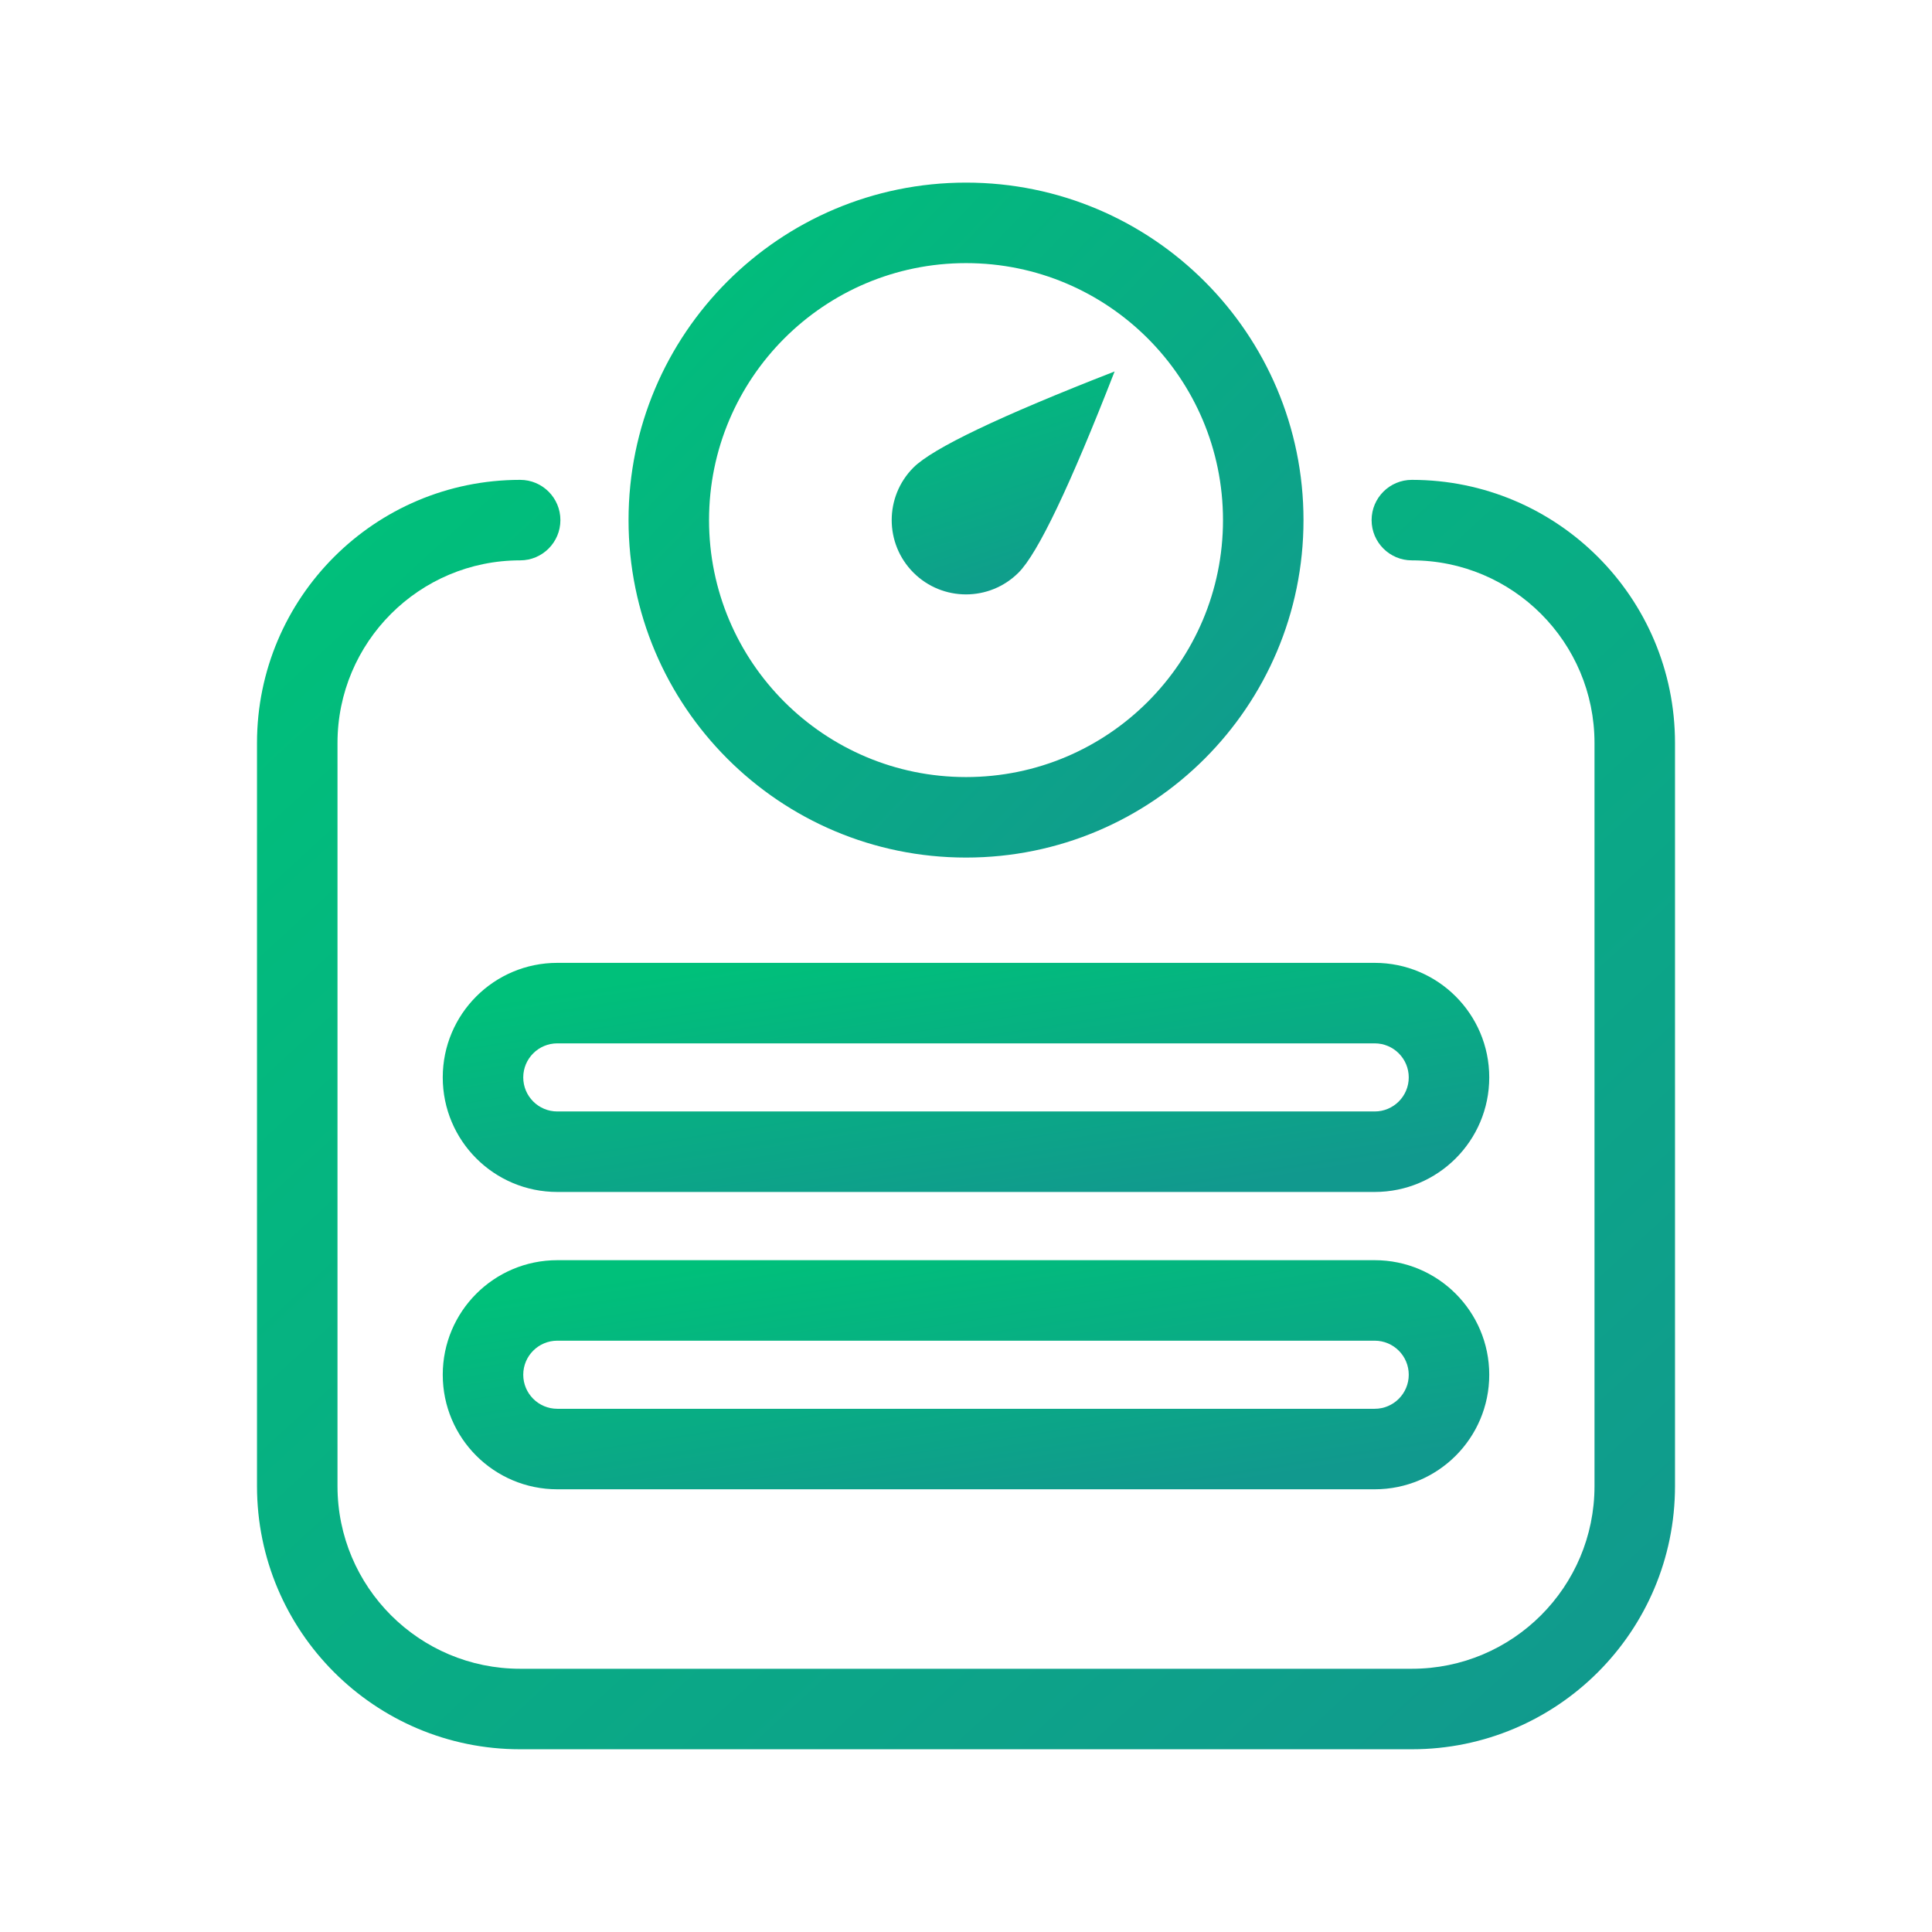
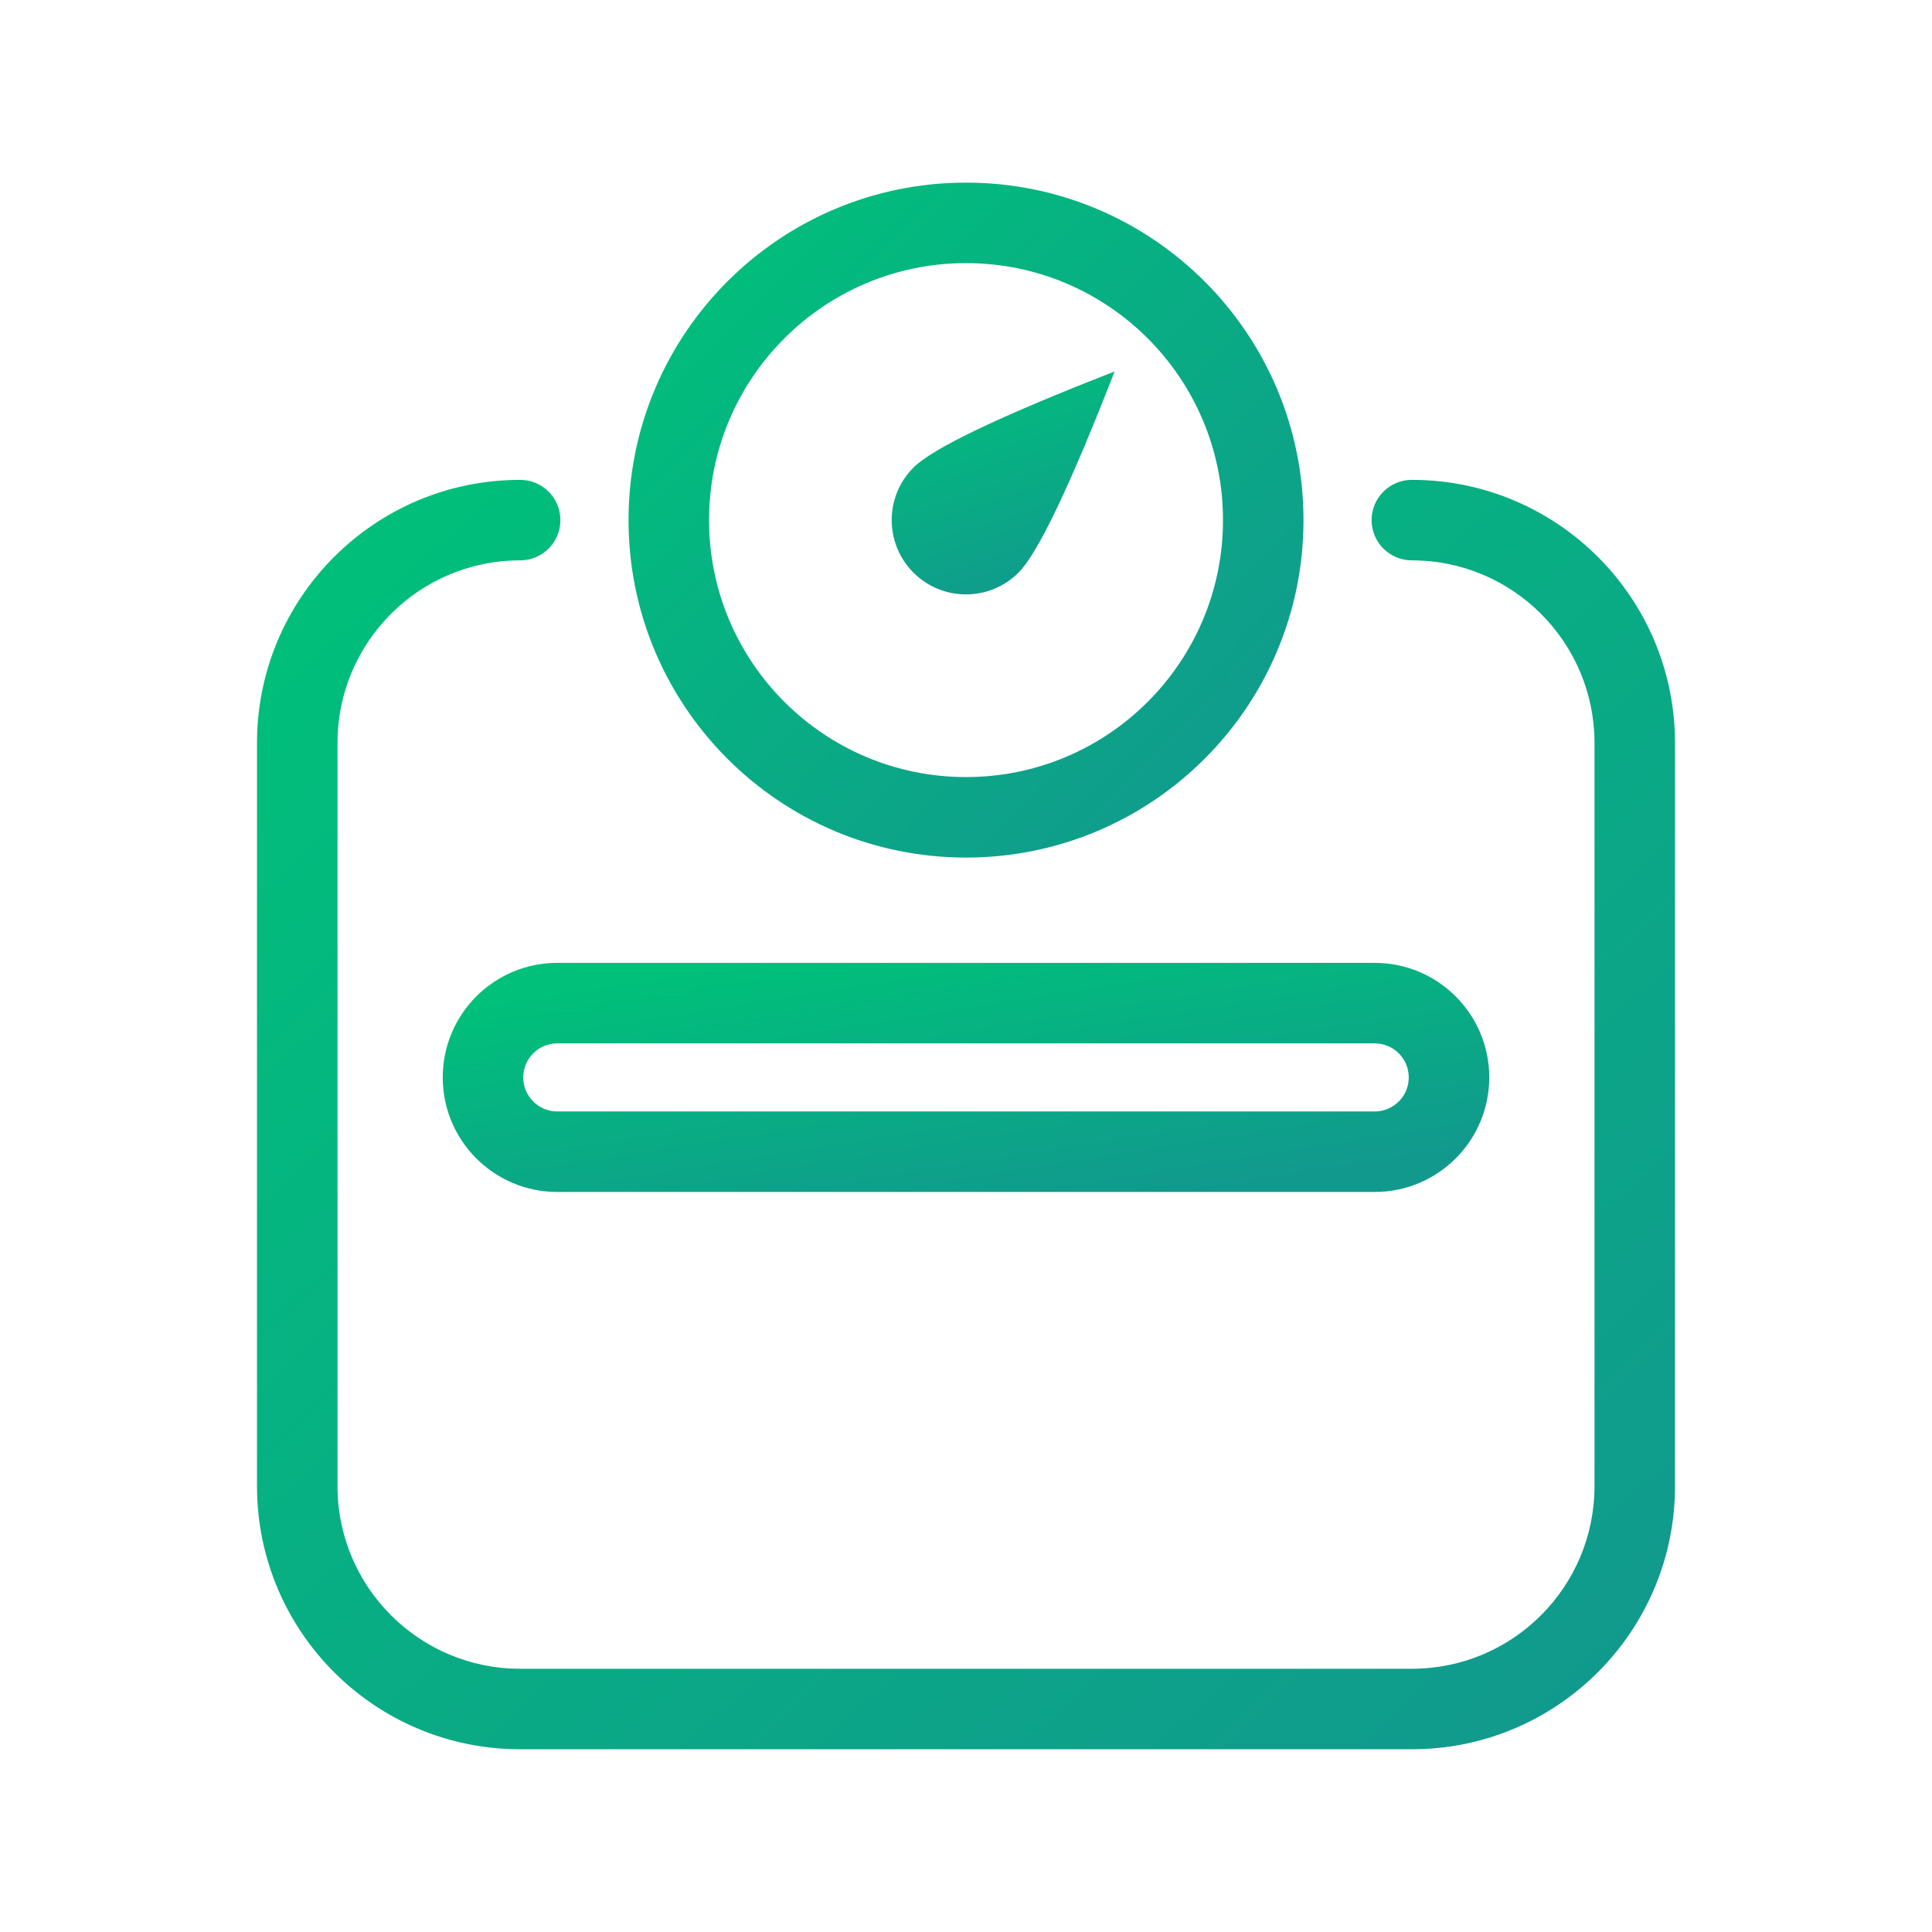
<svg xmlns="http://www.w3.org/2000/svg" width="48" height="48" viewBox="0 0 48 48" fill="none">
  <path fill-rule="evenodd" clip-rule="evenodd" d="M24.001 6.537C20.475 6.537 17.616 9.396 17.616 12.922C17.616 16.448 20.475 19.306 24.001 19.306C27.527 19.306 30.385 16.448 30.385 12.922C30.385 9.396 27.527 6.537 24.001 6.537ZM15.616 12.922C15.616 8.291 19.37 4.537 24.001 4.537C28.631 4.537 32.385 8.291 32.385 12.922C32.385 17.552 28.631 21.306 24.001 21.306C19.37 21.306 15.616 17.552 15.616 12.922Z" fill="url(#paint0_linear)" />
  <path fill-rule="evenodd" clip-rule="evenodd" d="M13.846 25.922C13.379 25.922 13 26.301 13 26.768C13 27.235 13.379 27.614 13.846 27.614H34.154C34.621 27.614 35 27.235 35 26.768C35 26.301 34.621 25.922 34.154 25.922H13.846ZM11 26.768C11 25.196 12.274 23.922 13.846 23.922H34.154C35.726 23.922 37 25.196 37 26.768C37 28.34 35.726 29.614 34.154 29.614H13.846C12.274 29.614 11 28.34 11 26.768Z" fill="url(#paint1_linear)" />
-   <path fill-rule="evenodd" clip-rule="evenodd" d="M13.846 33.309C13.379 33.309 13 33.687 13 34.155C13 34.622 13.379 35.001 13.846 35.001H34.154C34.621 35.001 35 34.622 35 34.155C35 33.687 34.621 33.309 34.154 33.309H13.846ZM11 34.155C11 32.583 12.274 31.309 13.846 31.309H34.154C35.726 31.309 37 32.583 37 34.155C37 35.727 35.726 37.001 34.154 37.001H13.846C12.274 37.001 11 35.727 11 34.155Z" fill="url(#paint2_linear)" />
  <path fill-rule="evenodd" clip-rule="evenodd" d="M12.923 13.922C10.417 13.922 8.385 15.954 8.385 18.46V36.922C8.385 39.428 10.417 41.46 12.923 41.46H35.077C37.584 41.46 39.615 39.428 39.615 36.922V18.46C39.615 15.954 37.584 13.922 35.077 13.922C34.525 13.922 34.077 13.474 34.077 12.922C34.077 12.37 34.525 11.922 35.077 11.922C38.688 11.922 41.615 14.849 41.615 18.46V36.922C41.615 40.533 38.688 43.46 35.077 43.46H12.923C9.312 43.46 6.385 40.533 6.385 36.922V18.46C6.385 14.849 9.312 11.922 12.923 11.922C13.476 11.922 13.923 12.37 13.923 12.922C13.923 13.474 13.476 13.922 12.923 13.922Z" fill="url(#paint3_linear)" />
  <path fill-rule="evenodd" clip-rule="evenodd" d="M22.694 14.227C23.415 14.948 24.584 14.948 25.305 14.227C25.786 13.746 26.581 12.08 27.692 9.229C24.841 10.34 23.175 11.136 22.694 11.616C21.974 12.337 21.974 13.506 22.694 14.227Z" fill="url(#paint4_linear)" />
  <defs>
    <linearGradient id="paint0_linear" x1="16.616" y1="5.537" x2="31.61" y2="20.074" gradientUnits="userSpaceOnUse">
      <stop stop-color="#00C07A" />
      <stop offset="1" stop-color="#11998E" />
    </linearGradient>
    <linearGradient id="paint1_linear" x1="12" y1="24.922" x2="13.161" y2="32.238" gradientUnits="userSpaceOnUse">
      <stop stop-color="#00C07A" />
      <stop offset="1" stop-color="#11998E" />
    </linearGradient>
    <linearGradient id="paint2_linear" x1="12" y1="32.309" x2="13.161" y2="39.625" gradientUnits="userSpaceOnUse">
      <stop stop-color="#00C07A" />
      <stop offset="1" stop-color="#11998E" />
    </linearGradient>
    <linearGradient id="paint3_linear" x1="7.385" y1="12.922" x2="37.275" y2="45.523" gradientUnits="userSpaceOnUse">
      <stop stop-color="#00C07A" />
      <stop offset="1" stop-color="#11998E" />
    </linearGradient>
    <linearGradient id="paint4_linear" x1="26.387" y1="7.924" x2="28.406" y2="14.089" gradientUnits="userSpaceOnUse">
      <stop stop-color="#00C07A" />
      <stop offset="1" stop-color="#11998E" />
    </linearGradient>
  </defs>
</svg>